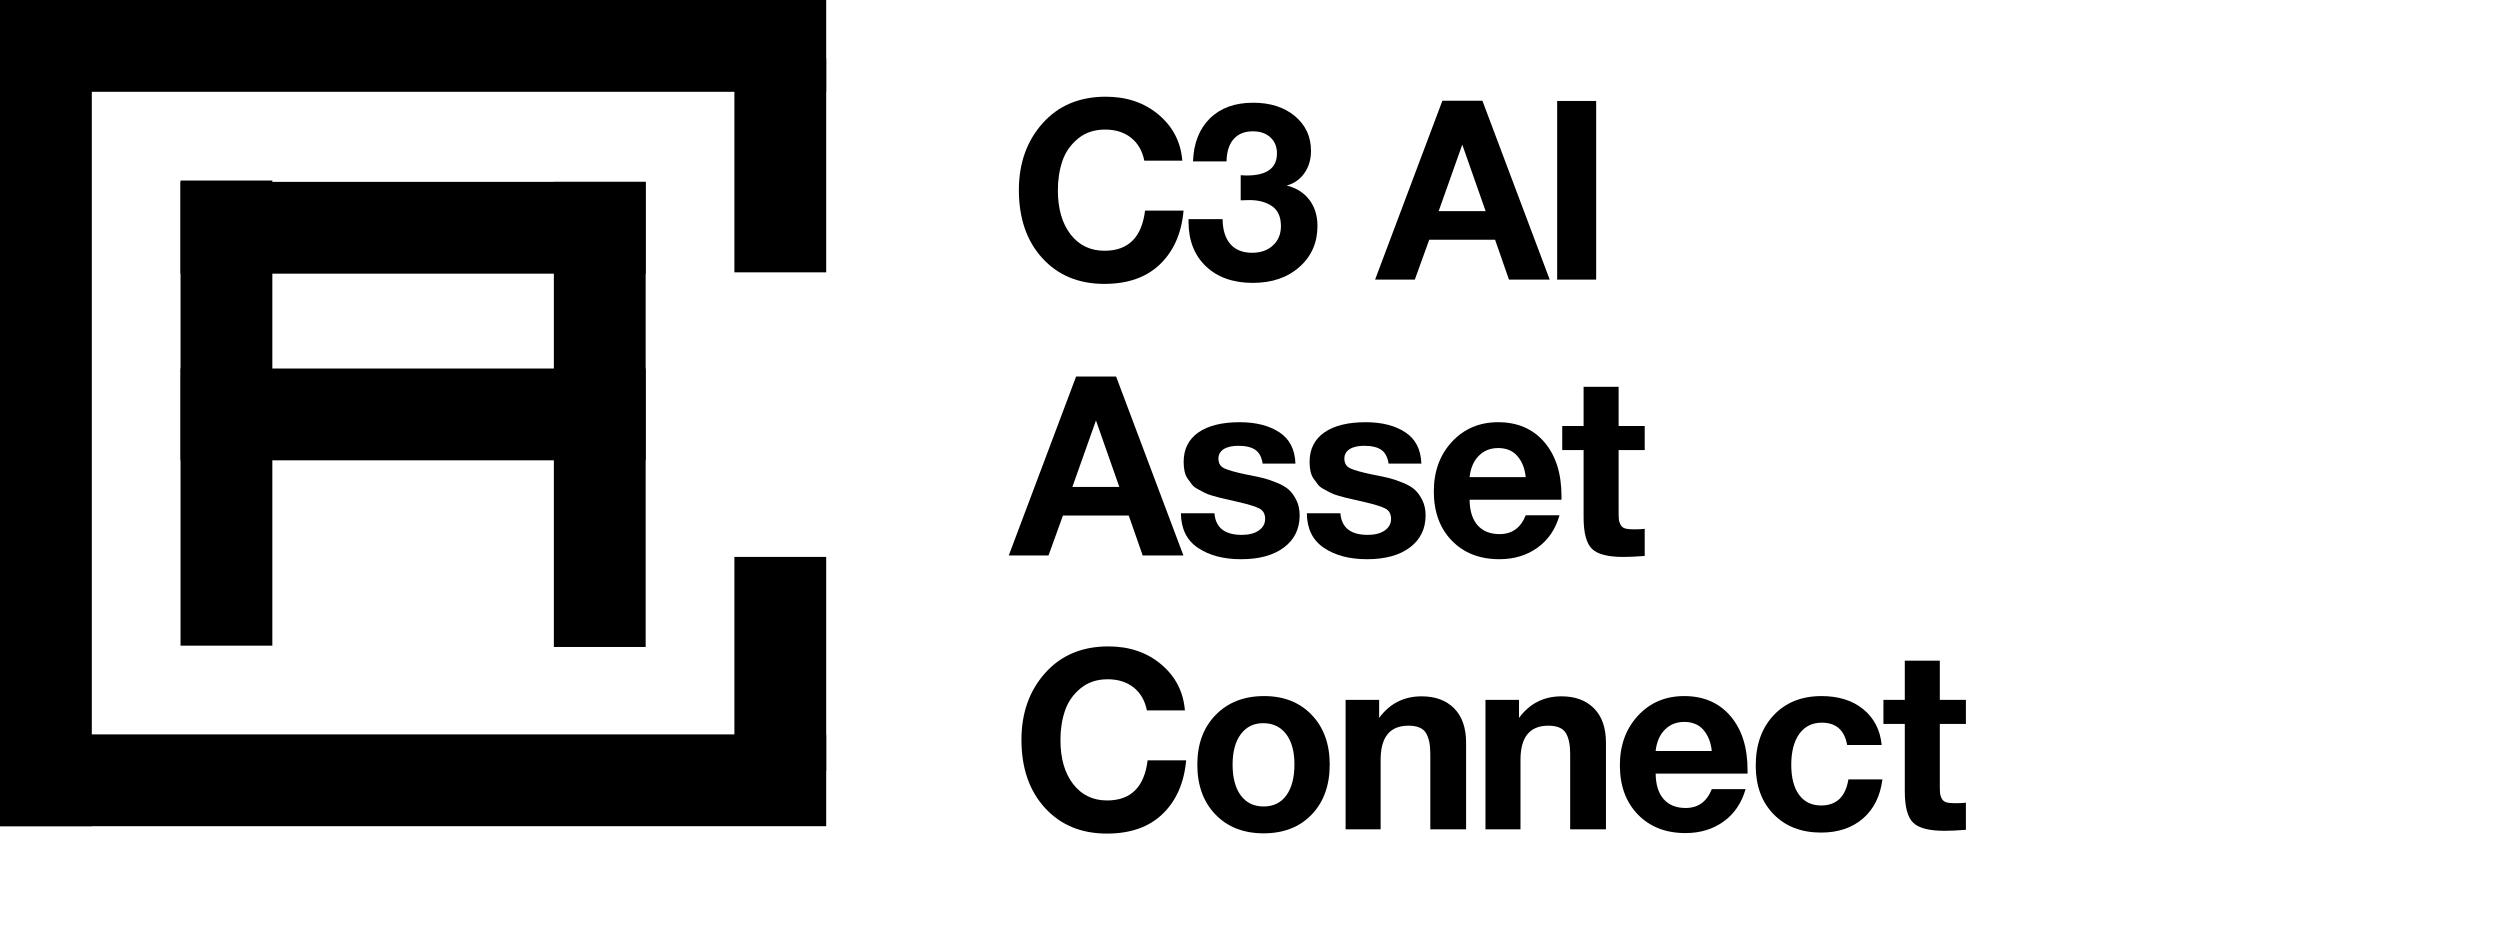
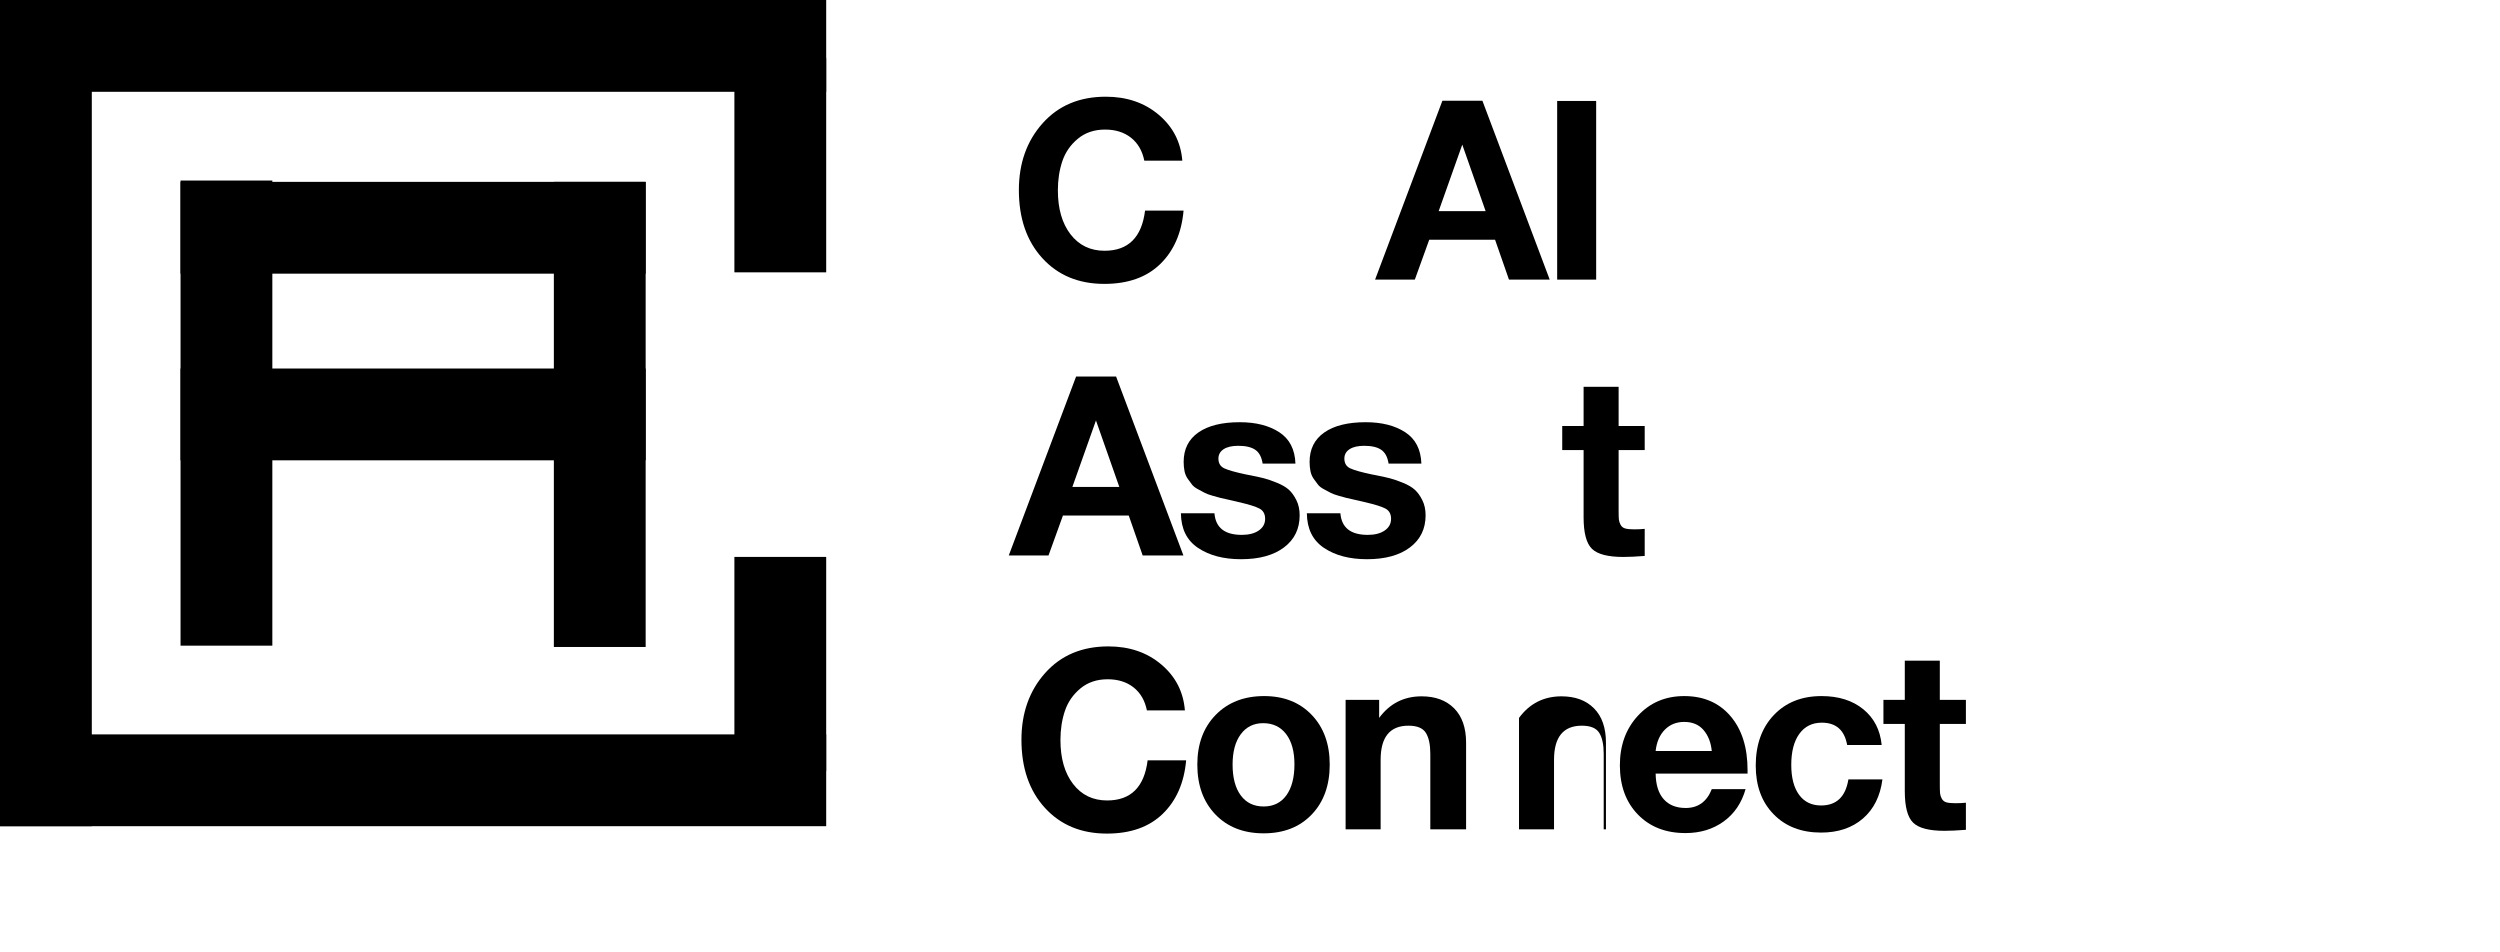
<svg xmlns="http://www.w3.org/2000/svg" width="100%" height="100%" viewBox="0 0 817 311" version="1.1">
  <g id="Layer_2_1_">
    <rect x="0" y="0" width="270" height="30" />
    <rect x="59" y="59.432" width="152" height="30" />
    <rect x="59" y="120.432" width="152" height="30" />
    <rect x="-0" y="240" width="270" height="30" />
    <path d="M0,19l30,0l-0,251l-30,0l0,-251Z" />
    <path d="M240,19l30,0l0,70l-30,0l0,-70Z" />
    <path d="M59,59l30,0l-0,152l-30,0l0,-152Z" />
    <path d="M181,59.432l30,0l0,152l-30,0l0,-152Z" />
    <path d="M240,182l30,0l0,70l-30,0l0,-70Z" />
    <path d="M386.788,68.827l-12.583,0c-1.083,8.747 -5.494,13.12 -13.232,13.12c-4.655,0 -8.362,-1.79 -11.122,-5.371c-2.76,-3.58 -4.14,-8.377 -4.14,-14.391c0,-3.444 0.487,-6.614 1.461,-9.512c0.974,-2.897 2.665,-5.343 5.074,-7.338c2.407,-1.996 5.371,-2.993 8.889,-2.993c3.41,0 6.237,0.888 8.483,2.665c2.245,1.776 3.694,4.277 4.343,7.503l12.421,0c-0.487,-6.068 -3.058,-11.07 -7.712,-15.006c-4.655,-3.936 -10.419,-5.904 -17.291,-5.904c-8.605,0 -15.493,2.897 -20.66,8.692c-5.169,5.794 -7.753,13.065 -7.753,21.812c0,9.238 2.557,16.659 7.672,22.263c5.114,5.603 11.865,8.405 20.254,8.405c7.739,0 13.827,-2.16 18.265,-6.478c4.437,-4.319 6.981,-10.141 7.631,-17.467Z" />
-     <path d="M389.873,52.755l10.959,0c0.053,-3.17 0.824,-5.603 2.314,-7.298c1.488,-1.694 3.585,-2.542 6.29,-2.542c2.382,0 4.29,0.656 5.723,1.968c1.435,1.312 2.151,3.062 2.151,5.248c0,4.811 -3.3,7.216 -9.904,7.216c-0.703,0 -1.352,-0.027 -1.948,-0.082l0,8.2c0.759,-0.054 1.705,-0.082 2.841,-0.082c3.032,0 5.508,0.67 7.428,2.009c1.922,1.34 2.882,3.513 2.882,6.519c0,2.57 -0.865,4.661 -2.598,6.273c-1.731,1.613 -4.004,2.419 -6.819,2.419c-3.085,0 -5.452,-0.943 -7.103,-2.829c-1.65,-1.886 -2.503,-4.605 -2.557,-8.159l-11.122,0l0,0.82c0,6.123 1.895,10.988 5.683,14.596c3.789,3.608 8.903,5.412 15.343,5.412c6.224,0 11.298,-1.735 15.221,-5.207c3.925,-3.471 5.886,-7.94 5.886,-13.407c0,-3.389 -0.893,-6.245 -2.679,-8.569c-1.786,-2.323 -4.248,-3.867 -7.387,-4.632c2.435,-0.656 4.371,-2.009 5.804,-4.059c1.435,-2.05 2.151,-4.469 2.151,-7.257c0,-4.647 -1.745,-8.433 -5.236,-11.358c-3.491,-2.924 -8.05,-4.387 -13.679,-4.387c-5.953,0 -10.661,1.709 -14.125,5.125c-3.463,3.417 -5.303,8.105 -5.519,14.063Z" />
    <path d="M484.447,32.911l-13.07,0l-22,58.466l12.989,0l4.708,-13.038l21.513,0l4.546,13.038l13.314,0l-22,-58.466Zm1.055,36.08l-15.343,0l7.712,-21.73l7.631,21.73Z" />
    <rect x="508.883" y="32.993" width="12.745" height="58.384" />
    <path d="M364.738,123.053l-13.07,0l-22,58.466l12.989,0l4.708,-13.038l21.513,0l4.546,13.038l13.314,0l-22,-58.466Zm1.055,36.08l-15.343,0l7.712,-21.73l7.631,21.73Z" />
    <path d="M423.35,151.507c-0.162,-4.646 -1.922,-8.063 -5.277,-10.25c-3.356,-2.186 -7.659,-3.28 -12.908,-3.28c-5.845,0 -10.364,1.121 -13.557,3.362c-3.194,2.242 -4.79,5.44 -4.79,9.594c0,1.094 0.094,2.105 0.284,3.034c0.189,0.93 0.54,1.763 1.054,2.501c0.515,0.738 0.988,1.381 1.421,1.927c0.434,0.547 1.096,1.053 1.989,1.517c0.893,0.465 1.611,0.848 2.151,1.148c0.542,0.301 1.394,0.615 2.557,0.943c1.164,0.328 2.003,0.561 2.517,0.697c0.515,0.137 1.421,0.342 2.72,0.615c1.299,0.274 2.139,0.465 2.517,0.574c0.162,0.055 0.379,0.11 0.649,0.164c3.356,0.766 5.656,1.476 6.9,2.132c1.246,0.656 1.867,1.777 1.867,3.362c0,1.586 -0.69,2.857 -2.07,3.813c-1.38,0.957 -3.233,1.435 -5.561,1.435c-5.574,0 -8.551,-2.35 -8.93,-7.052l-10.959,0c0.055,5.084 1.922,8.856 5.601,11.316c3.681,2.46 8.362,3.69 14.044,3.69c5.954,0 10.635,-1.284 14.044,-3.854c3.41,-2.569 5.114,-6.068 5.114,-10.496c0,-1.858 -0.351,-3.498 -1.055,-4.92c-0.703,-1.421 -1.515,-2.555 -2.435,-3.402c-0.92,-0.848 -2.218,-1.613 -3.897,-2.296c-1.677,-0.684 -3.098,-1.176 -4.262,-1.476c-1.163,-0.301 -2.72,-0.643 -4.668,-1.025c-0.27,-0.055 -0.703,-0.137 -1.299,-0.246c-3.355,-0.711 -5.683,-1.367 -6.981,-1.968c-1.299,-0.602 -1.948,-1.668 -1.948,-3.198c0,-1.312 0.568,-2.337 1.705,-3.075c1.137,-0.738 2.733,-1.107 4.79,-1.107c2.435,0 4.29,0.437 5.561,1.312c1.272,0.874 2.07,2.378 2.395,4.51l10.717,-0.001Z" />
    <path d="M464.508,151.507c-0.162,-4.646 -1.922,-8.063 -5.277,-10.25c-3.356,-2.186 -7.659,-3.28 -12.908,-3.28c-5.845,0 -10.364,1.121 -13.557,3.362c-3.194,2.242 -4.79,5.44 -4.79,9.594c0,1.094 0.094,2.105 0.284,3.034c0.189,0.93 0.54,1.763 1.054,2.501c0.515,0.738 0.988,1.381 1.421,1.927c0.434,0.547 1.096,1.053 1.989,1.517c0.893,0.465 1.611,0.848 2.151,1.148c0.542,0.301 1.394,0.615 2.557,0.943c1.164,0.328 2.003,0.561 2.517,0.697c0.515,0.137 1.421,0.342 2.72,0.615c1.299,0.274 2.139,0.465 2.517,0.574c0.162,0.055 0.379,0.11 0.649,0.164c3.356,0.766 5.656,1.476 6.9,2.132c1.246,0.656 1.867,1.777 1.867,3.362c0,1.586 -0.69,2.857 -2.07,3.813c-1.38,0.957 -3.233,1.435 -5.561,1.435c-5.574,0 -8.551,-2.35 -8.93,-7.052l-10.959,0c0.055,5.084 1.922,8.856 5.601,11.316c3.681,2.46 8.362,3.69 14.044,3.69c5.954,0 10.635,-1.284 14.044,-3.854c3.41,-2.569 5.114,-6.068 5.114,-10.496c0,-1.858 -0.351,-3.498 -1.055,-4.92c-0.703,-1.421 -1.515,-2.555 -2.435,-3.402c-0.92,-0.848 -2.218,-1.613 -3.897,-2.296c-1.677,-0.684 -3.098,-1.176 -4.262,-1.476c-1.163,-0.301 -2.72,-0.643 -4.668,-1.025c-0.27,-0.055 -0.703,-0.137 -1.299,-0.246c-3.355,-0.711 -5.683,-1.367 -6.981,-1.968c-1.299,-0.602 -1.948,-1.668 -1.948,-3.198c0,-1.312 0.568,-2.337 1.705,-3.075c1.137,-0.738 2.733,-1.107 4.79,-1.107c2.435,0 4.29,0.437 5.561,1.312c1.272,0.874 2.07,2.378 2.395,4.51l10.717,-0.001Z" />
-     <path d="M509.644,168.399l-11.04,0c-1.624,4.1 -4.465,6.15 -8.524,6.15c-3.085,0 -5.48,-0.956 -7.184,-2.87c-1.705,-1.913 -2.585,-4.701 -2.638,-8.364l30.037,0l0,-1.148c0,-7.434 -1.867,-13.325 -5.601,-17.671c-3.734,-4.346 -8.767,-6.519 -15.099,-6.519c-6.116,0 -11.15,2.132 -15.099,6.396c-3.951,4.264 -5.926,9.676 -5.926,16.236c0,6.67 1.961,12.027 5.886,16.072c3.923,4.046 9.105,6.068 15.545,6.068c4.818,0 8.97,-1.257 12.461,-3.772c3.491,-2.514 5.887,-6.04 7.186,-10.578Zm-11.042,-12.464l-18.347,0c0.325,-2.952 1.327,-5.275 3.004,-6.97c1.678,-1.694 3.789,-2.542 6.332,-2.542c2.707,0 4.818,0.889 6.332,2.665c1.516,1.777 2.409,4.059 2.679,6.847Z" />
    <path d="M537.489,139.207l-8.524,0l0,-12.792l-11.446,0l0,12.792l-6.981,0l0,7.872l6.981,0l0,21.976c0,5.084 0.906,8.515 2.72,10.291c1.813,1.777 5.236,2.665 10.269,2.665c1.839,0 4.167,-0.109 6.981,-0.328l0,-8.856c-0.921,0.11 -2.084,0.164 -3.491,0.164c-1.246,0 -2.206,-0.095 -2.882,-0.287c-0.677,-0.191 -1.177,-0.587 -1.502,-1.188c-0.325,-0.602 -0.515,-1.189 -0.568,-1.763c-0.055,-0.574 -0.081,-1.49 -0.081,-2.747l0,-19.926l8.524,0l0,-7.873Z" />
    <path d="M387.63,248.469l-12.583,0c-1.083,8.747 -5.494,13.12 -13.232,13.12c-4.655,0 -8.362,-1.79 -11.122,-5.371c-2.76,-3.58 -4.14,-8.377 -4.14,-14.391c0,-3.444 0.487,-6.614 1.461,-9.512c0.974,-2.897 2.665,-5.343 5.074,-7.338c2.407,-1.996 5.371,-2.993 8.889,-2.993c3.41,0 6.237,0.888 8.483,2.665c2.245,1.776 3.694,4.277 4.343,7.503l12.421,0c-0.487,-6.068 -3.058,-11.07 -7.712,-15.006c-4.655,-3.936 -10.419,-5.904 -17.291,-5.904c-8.605,0 -15.493,2.897 -20.66,8.692c-5.169,5.794 -7.753,13.065 -7.753,21.812c0,9.238 2.557,16.659 7.672,22.263c5.114,5.603 11.865,8.405 20.254,8.405c7.739,0 13.827,-2.16 18.265,-6.478c4.437,-4.319 6.981,-10.141 7.631,-17.467Z" />
    <path d="M413.121,227.477c-6.549,0 -11.826,2.05 -15.83,6.15c-4.006,4.1 -6.007,9.512 -6.007,16.236c0,6.779 1.975,12.218 5.926,16.318c3.95,4.1 9.2,6.15 15.749,6.15c6.548,0 11.784,-2.05 15.708,-6.15c3.923,-4.1 5.886,-9.539 5.886,-16.318c0,-6.724 -1.962,-12.136 -5.886,-16.236c-3.925,-4.1 -9.106,-6.15 -15.546,-6.15Zm-0.325,8.856c3.193,0 5.695,1.189 7.509,3.567c1.813,2.378 2.72,5.672 2.72,9.881c0,4.319 -0.88,7.695 -2.638,10.128c-1.759,2.432 -4.235,3.649 -7.428,3.649c-3.194,0 -5.683,-1.203 -7.469,-3.608c-1.786,-2.406 -2.679,-5.768 -2.679,-10.086c0,-4.21 0.893,-7.517 2.679,-9.922c1.786,-2.406 4.221,-3.609 7.306,-3.609Z" />
    <path d="M479.12,271.019l0,-28.29c0,-4.865 -1.299,-8.61 -3.897,-11.234c-2.598,-2.624 -6.143,-3.936 -10.635,-3.936c-5.792,0 -10.419,2.351 -13.882,7.052l0,-5.904l-10.959,0l0,42.312l11.446,0l0,-22.714c0,-7.434 3.03,-11.152 9.092,-11.152c2.813,0 4.708,0.779 5.683,2.337c0.974,1.558 1.461,3.841 1.461,6.847l0,24.682l11.69,0Z" />
-     <path d="M524.825,271.019l0,-28.29c0,-4.865 -1.299,-8.61 -3.897,-11.234c-2.598,-2.624 -6.143,-3.936 -10.635,-3.936c-5.792,0 -10.419,2.351 -13.882,7.052l0,-5.904l-10.959,0l0,42.312l11.446,0l0,-22.714c0,-7.434 3.03,-11.152 9.092,-11.152c2.813,0 4.708,0.779 5.683,2.337c0.974,1.558 1.461,3.841 1.461,6.847l0,24.682l11.69,0Z" />
+     <path d="M524.825,271.019l0,-28.29c0,-4.865 -1.299,-8.61 -3.897,-11.234c-2.598,-2.624 -6.143,-3.936 -10.635,-3.936c-5.792,0 -10.419,2.351 -13.882,7.052l0,-5.904l0,42.312l11.446,0l0,-22.714c0,-7.434 3.03,-11.152 9.092,-11.152c2.813,0 4.708,0.779 5.683,2.337c0.974,1.558 1.461,3.841 1.461,6.847l0,24.682l11.69,0Z" />
    <path d="M570.448,257.899l-11.04,0c-1.624,4.1 -4.465,6.15 -8.524,6.15c-3.085,0 -5.48,-0.956 -7.184,-2.87c-1.705,-1.913 -2.585,-4.701 -2.638,-8.364l30.037,0l0,-1.148c0,-7.434 -1.867,-13.325 -5.601,-17.671c-3.734,-4.346 -8.767,-6.519 -15.099,-6.519c-6.116,0 -11.15,2.132 -15.099,6.396c-3.951,4.264 -5.926,9.676 -5.926,16.236c0,6.67 1.961,12.027 5.886,16.072c3.923,4.046 9.105,6.068 15.545,6.068c4.818,0 8.97,-1.257 12.461,-3.772c3.491,-2.514 5.887,-6.04 7.186,-10.578Zm-11.042,-12.464l-18.347,0c0.325,-2.952 1.327,-5.275 3.004,-6.97c1.678,-1.694 3.789,-2.542 6.332,-2.542c2.707,0 4.818,0.889 6.332,2.665c1.516,1.777 2.409,4.059 2.679,6.847Z" />
    <path d="M615.178,254.701l-11.122,0c-0.921,5.686 -3.897,8.528 -8.93,8.528c-3.085,0 -5.48,-1.161 -7.184,-3.485c-1.705,-2.323 -2.557,-5.589 -2.557,-9.798c0,-4.319 0.879,-7.695 2.638,-10.128c1.758,-2.432 4.207,-3.649 7.347,-3.649c4.654,0 7.414,2.433 8.28,7.298l11.284,0c-0.487,-4.92 -2.49,-8.815 -6.007,-11.685c-3.519,-2.87 -8.065,-4.305 -13.638,-4.305c-6.494,0 -11.704,2.078 -15.627,6.232c-3.925,4.155 -5.886,9.649 -5.886,16.482c0,6.615 1.948,11.918 5.845,15.909c3.897,3.99 9.064,5.986 15.505,5.986c5.574,0 10.134,-1.531 13.679,-4.592c3.544,-3.062 5.669,-7.326 6.373,-12.793Z" />
    <path d="M642.455,228.707l-8.524,0l0,-12.792l-11.446,0l0,12.792l-6.981,0l0,7.872l6.981,0l0,21.976c0,5.084 0.906,8.515 2.72,10.291c1.813,1.777 5.236,2.665 10.269,2.665c1.839,0 4.167,-0.109 6.981,-0.328l0,-8.856c-0.921,0.11 -2.084,0.164 -3.491,0.164c-1.246,0 -2.206,-0.095 -2.882,-0.287c-0.677,-0.191 -1.177,-0.587 -1.502,-1.188c-0.325,-0.602 -0.515,-1.189 -0.568,-1.763c-0.055,-0.574 -0.081,-1.49 -0.081,-2.747l0,-19.926l8.524,0l0,-7.873Z" />
  </g>
</svg>